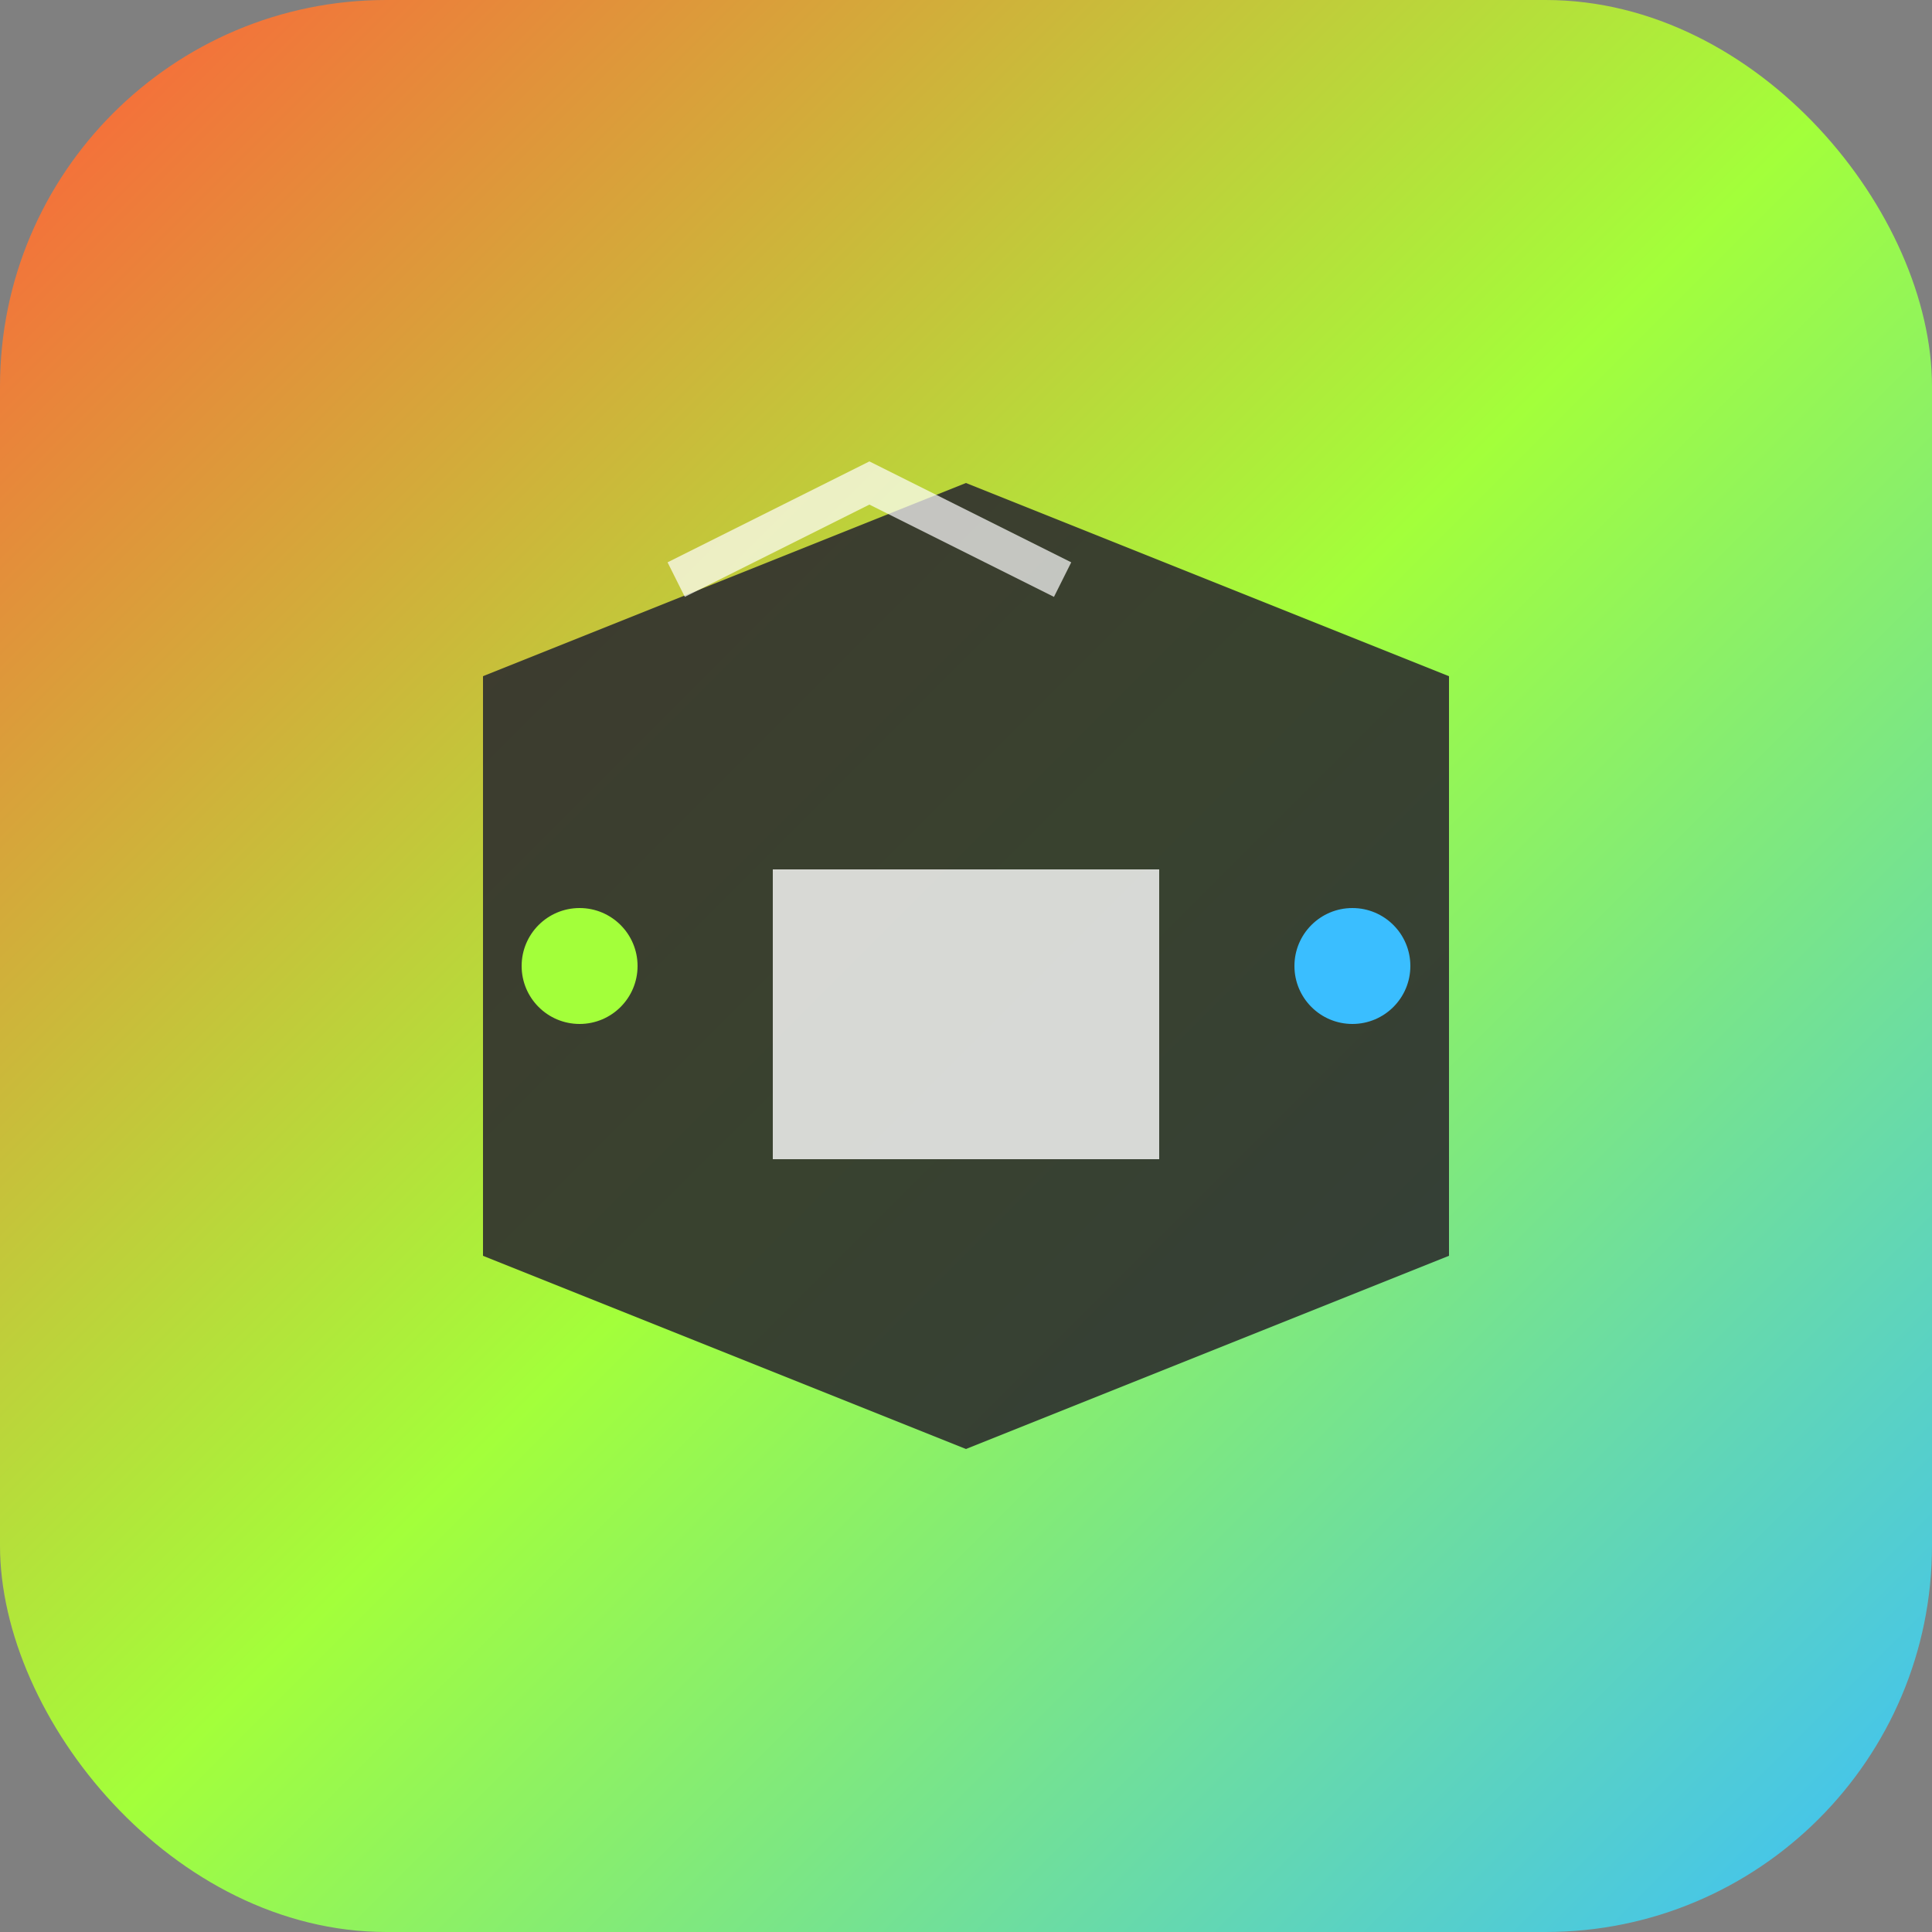
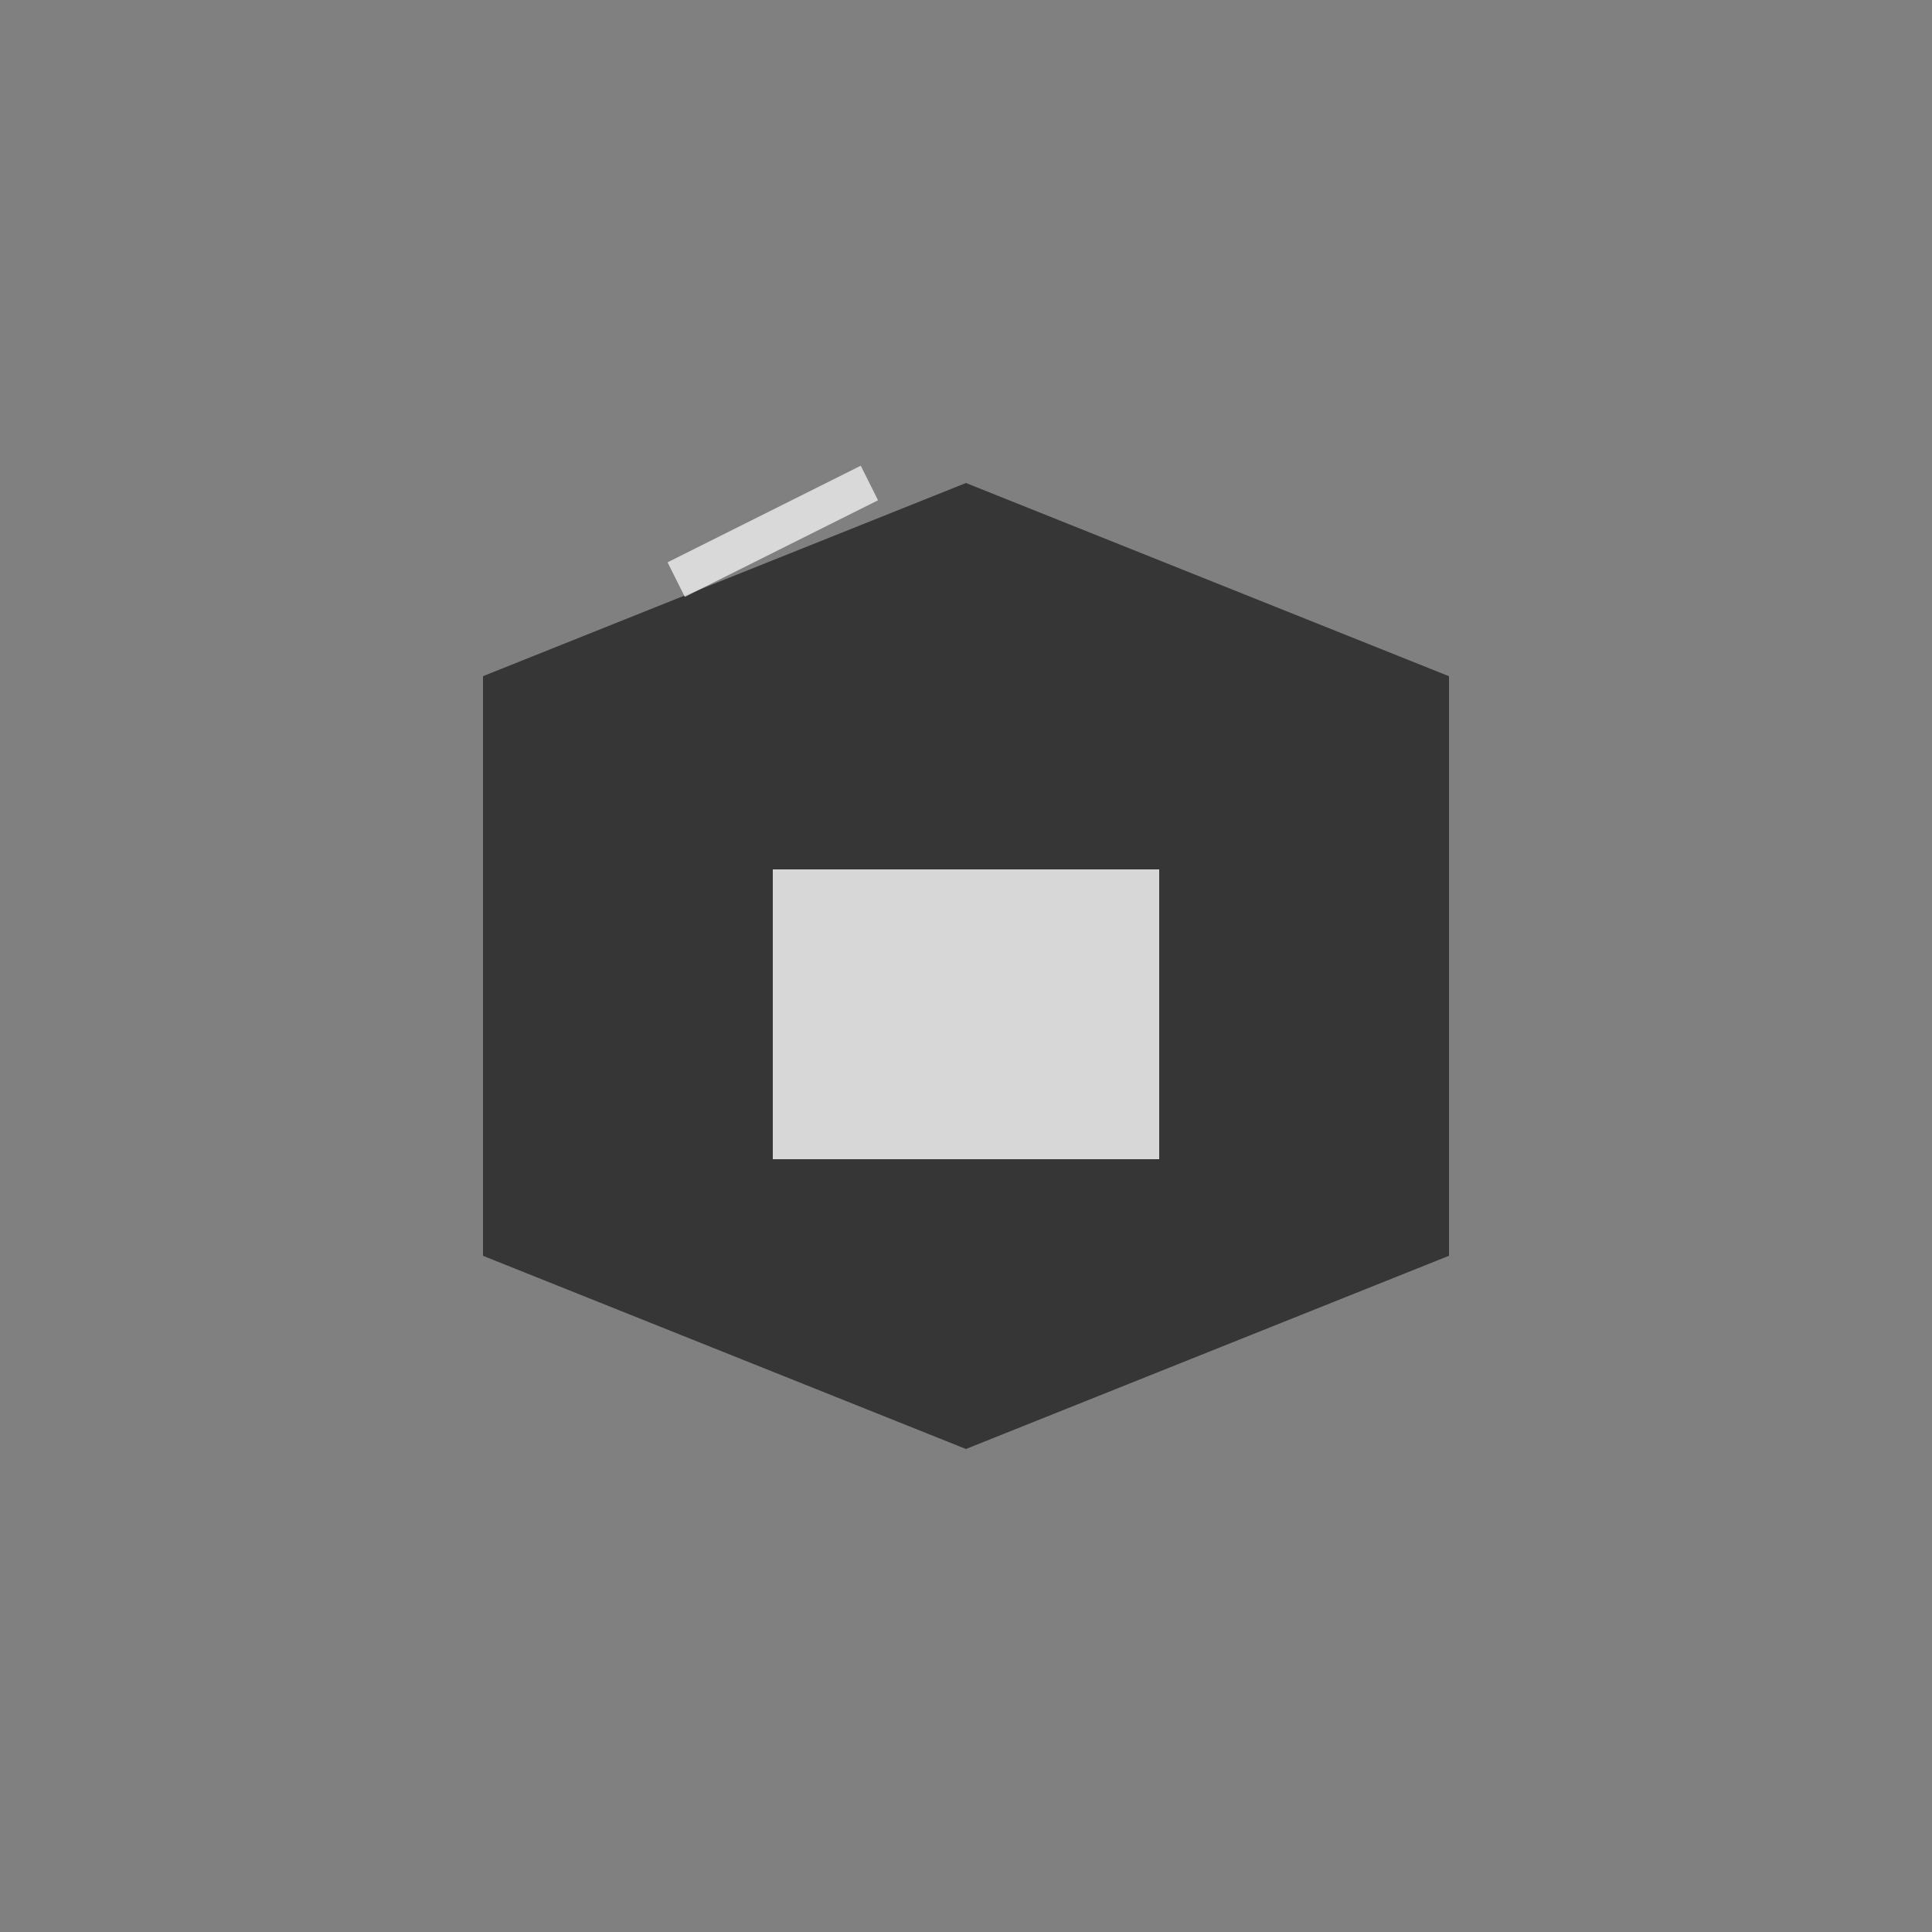
<svg xmlns="http://www.w3.org/2000/svg" viewBox="0 0 100 100">
  <rect x="0" y="0" width="100" height="100" fill="#808080" stroke="none" />
  <defs>
    <linearGradient id="grad1" x1="0%" y1="0%" x2="100%" y2="100%">
      <stop offset="0%" style="stop-color:#FF5E3A;stop-opacity:1" />
      <stop offset="50%" style="stop-color:#A3FF3A;stop-opacity:1" />
      <stop offset="100%" style="stop-color:#3ABEFF;stop-opacity:1" />
    </linearGradient>
  </defs>
-   <rect width="100" height="100" fill="url(#grad1)" rx="20" />
  <path d="M25 35 L50 25 L75 35 L75 65 L50 75 L25 65 Z" fill="#2E2E2E" opacity="0.9" />
  <rect x="40" y="45" width="20" height="15" fill="#FFFFFF" opacity="0.8" />
-   <circle cx="30" cy="50" r="3" fill="#A3FF3A" />
-   <circle cx="70" cy="50" r="3" fill="#3ABEFF" />
-   <path d="M35 30 L45 25 L55 30" stroke="#FFFFFF" stroke-width="2" fill="none" opacity="0.7" />
+   <path d="M35 30 L45 25 " stroke="#FFFFFF" stroke-width="2" fill="none" opacity="0.7" />
</svg>